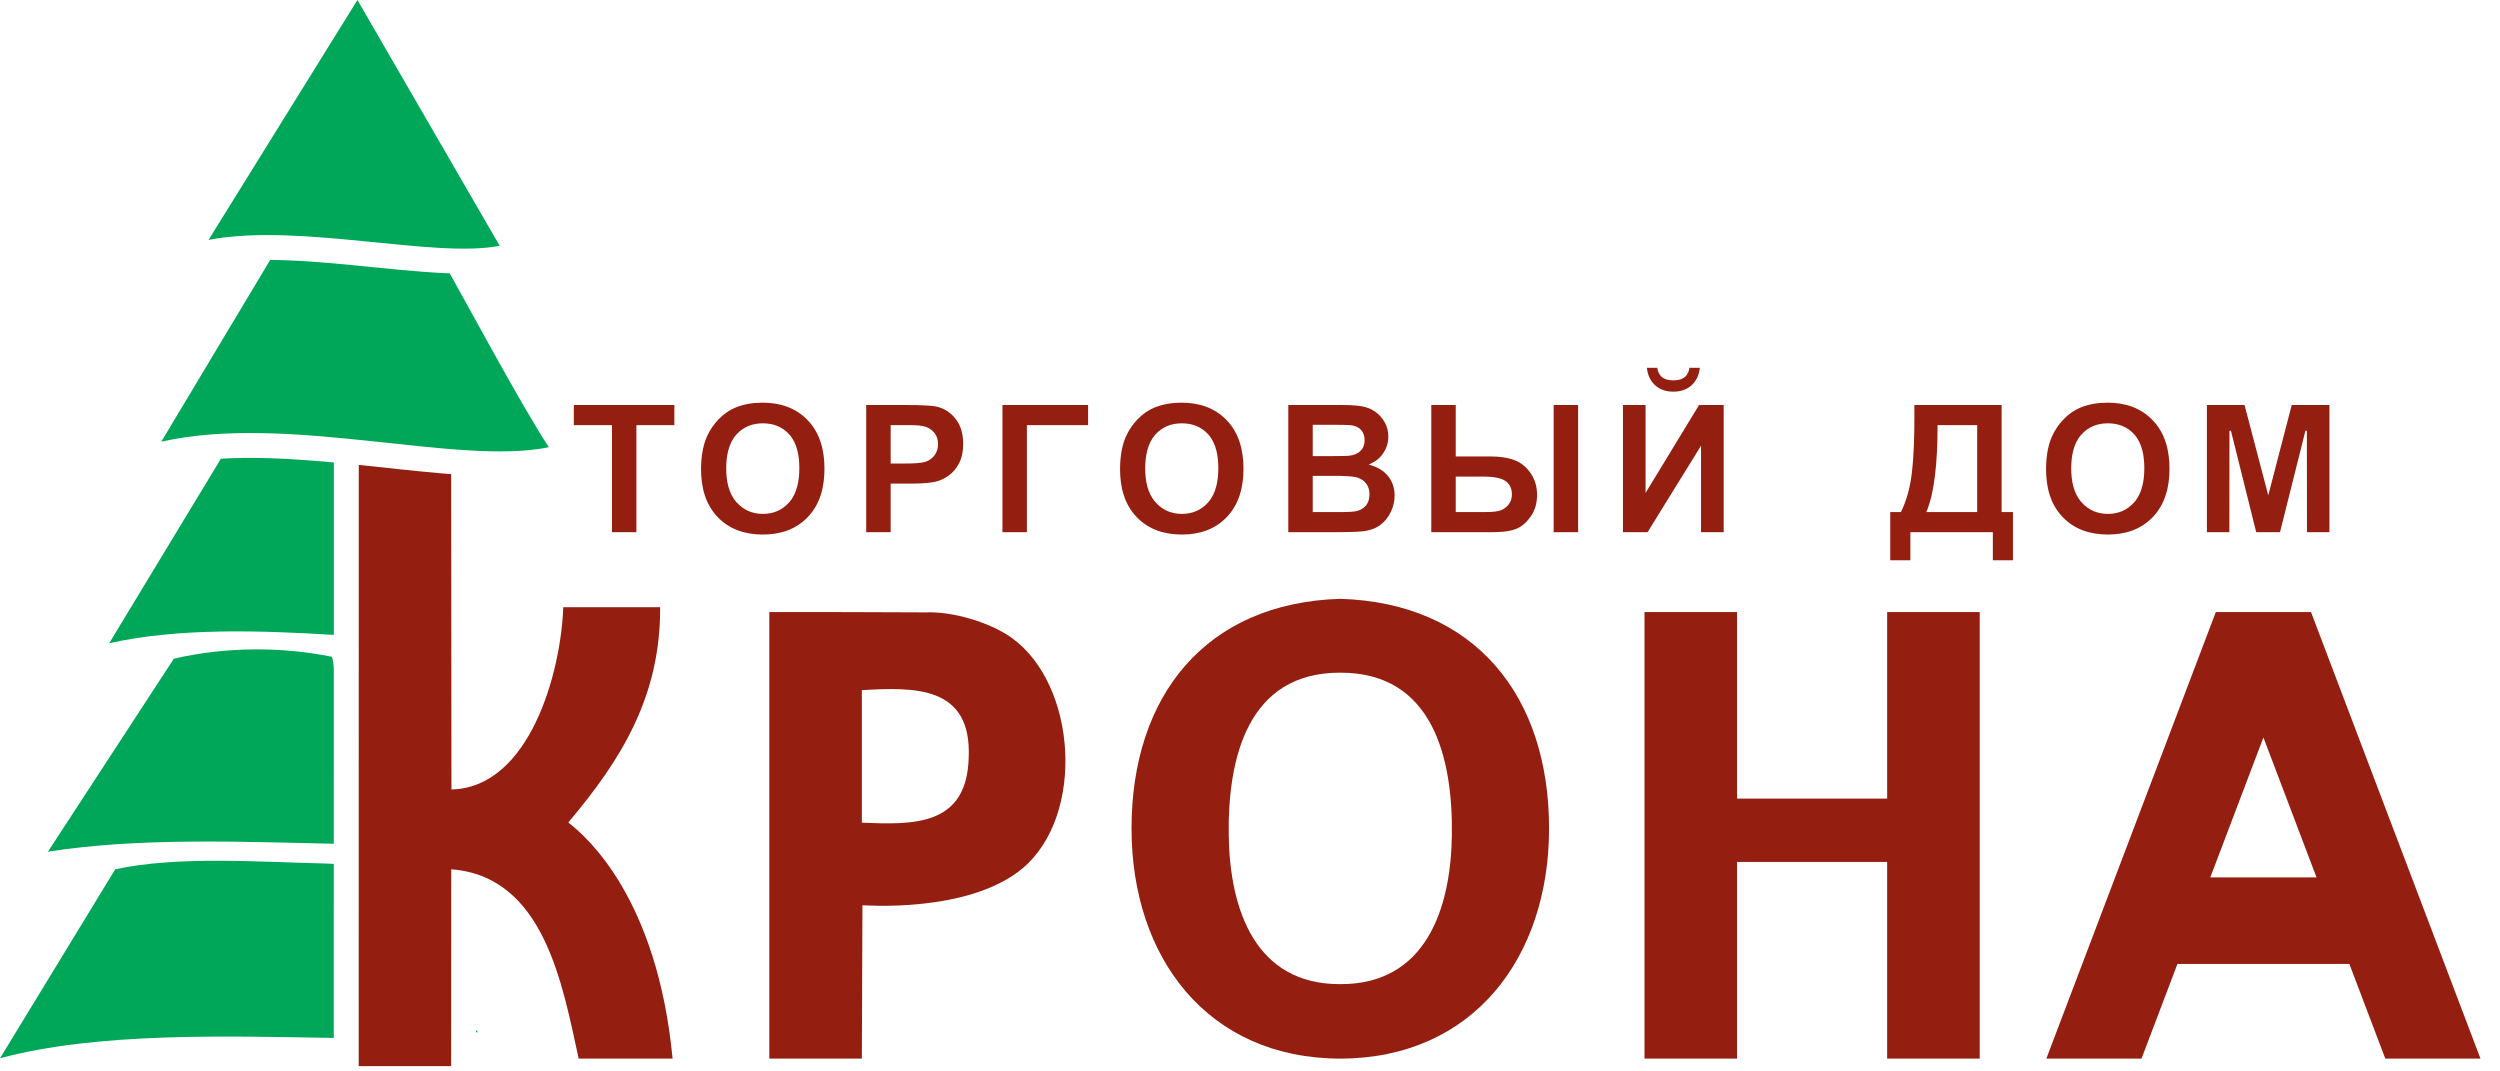
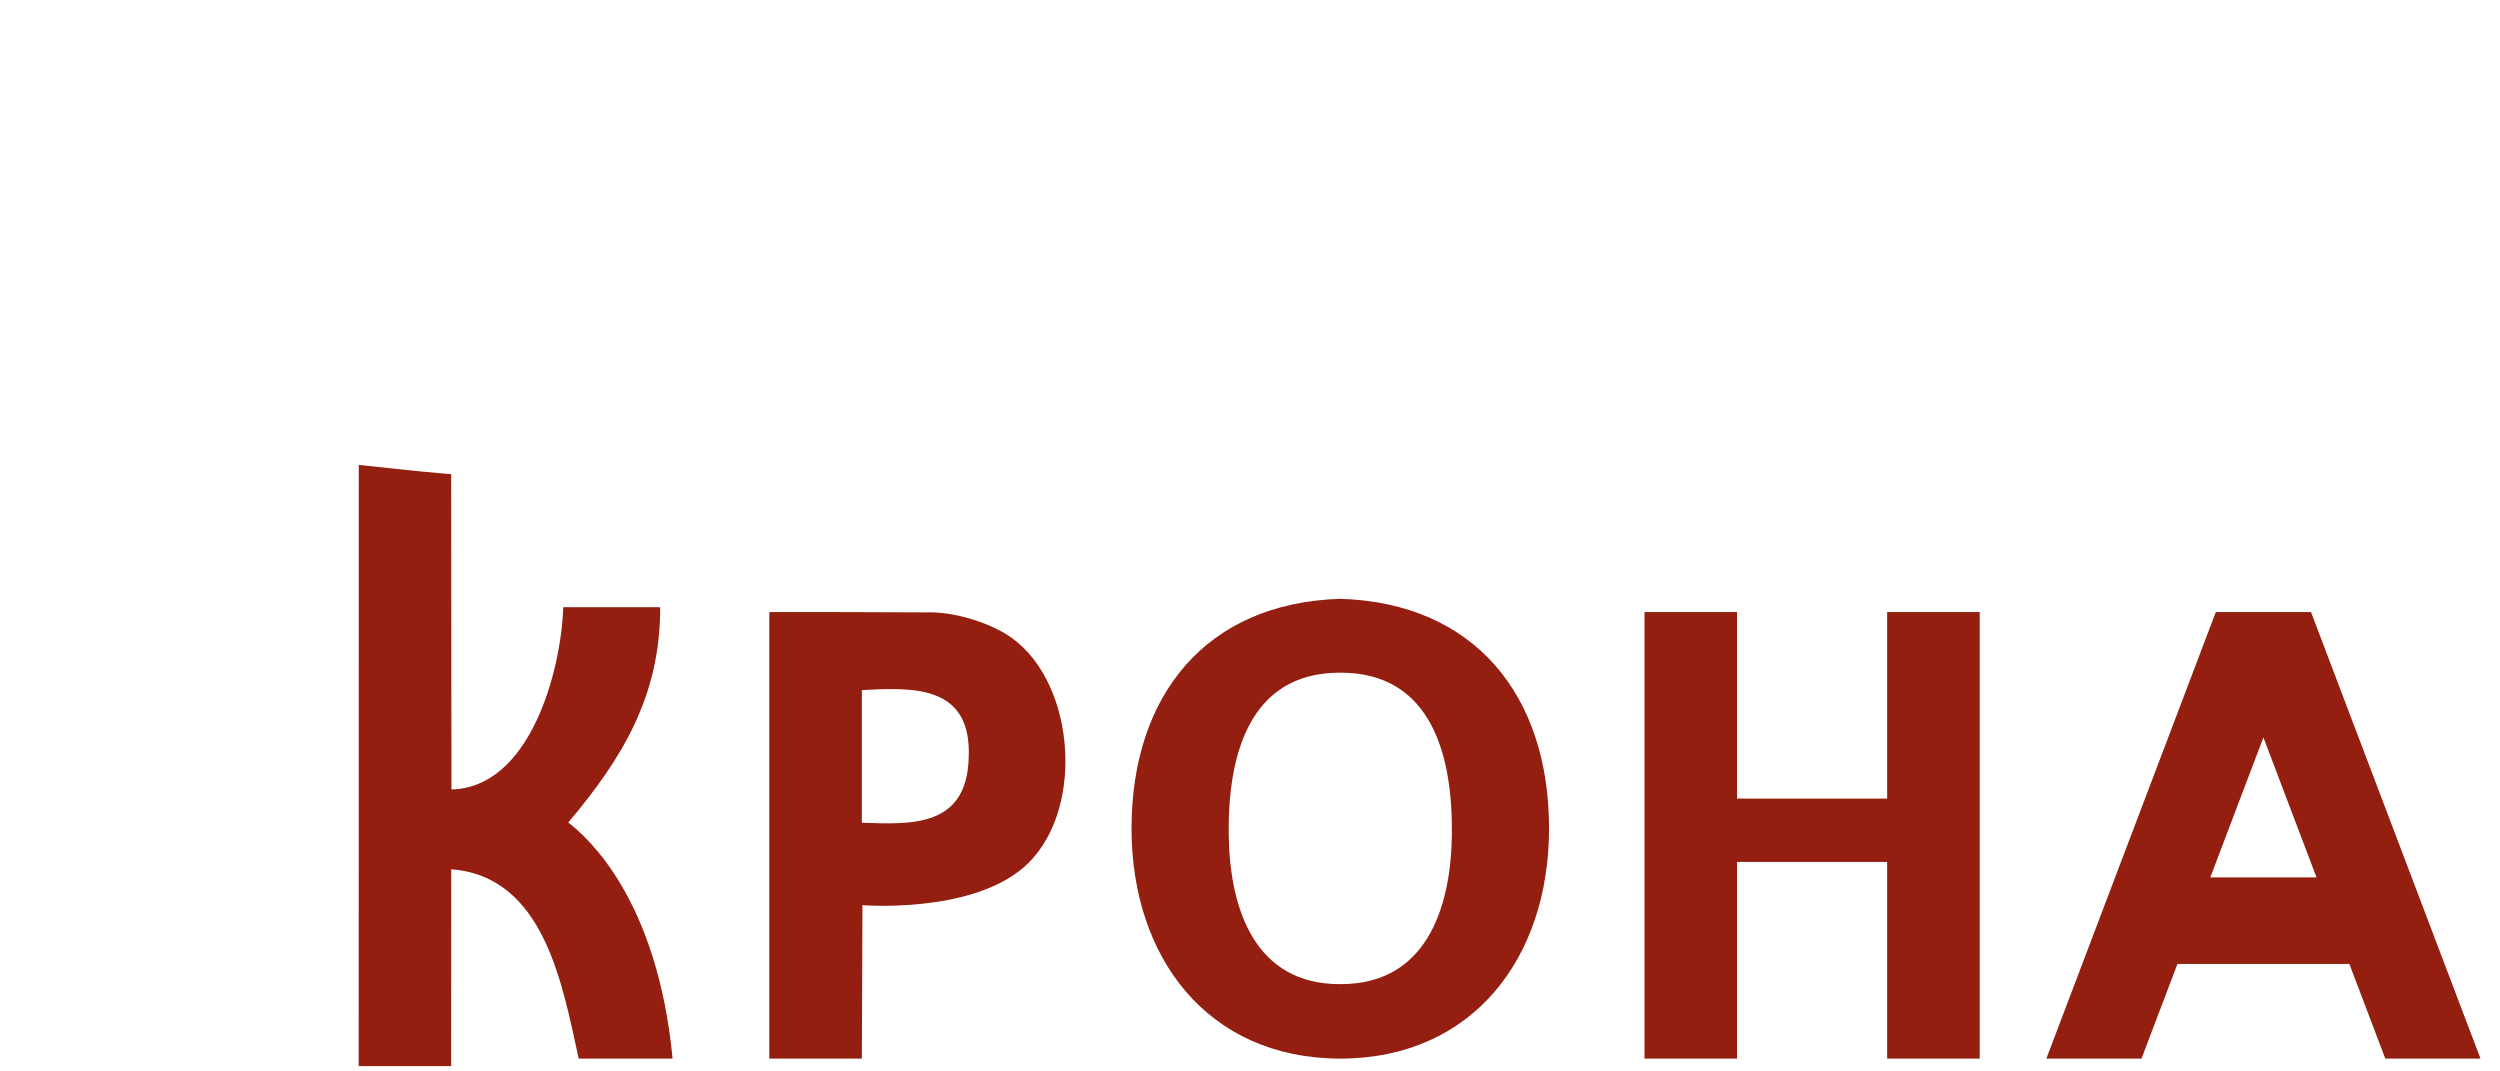
<svg xmlns="http://www.w3.org/2000/svg" width="140" height="60" viewBox="0 0 140 60" fill="none">
  <path fill-rule="evenodd" clip-rule="evenodd" d="M37.665 59.283C36.809 50.31 32.869 46.862 31.822 46.06C34.842 42.488 36.99 38.957 36.969 34.003H31.542C31.418 37.651 29.66 44.109 25.281 44.21L25.265 26.554C25.067 26.538 24.871 26.521 24.678 26.505C23.147 26.371 21.62 26.194 20.091 26.035L20.086 59.702H25.264L25.269 48.68C30.485 49.075 31.5 55.167 32.406 59.283H37.665ZM124.086 34.274H129.416L138.907 59.283H133.577L131.564 53.98H121.937L119.924 59.283H114.595L124.086 34.274ZM129.726 49.135L126.751 41.296L123.776 49.135H129.726ZM105.681 34.274H110.864V59.283H105.681V48.267H97.275V59.283H92.092V34.274H97.275V44.722H105.681V34.274ZM75.056 37.67C69.876 37.656 68.746 42.441 68.809 46.786C68.869 50.92 70.283 55.13 75.056 55.112C79.83 55.13 81.244 50.92 81.304 46.786C81.367 42.441 80.236 37.656 75.056 37.67ZM75.056 59.283C67.614 59.269 63.374 53.618 63.366 46.416C63.358 38.947 67.531 33.763 75.056 33.534C82.582 33.763 86.755 38.947 86.747 46.416C86.739 53.618 82.499 59.269 75.056 59.283ZM48.297 50.692L48.264 59.283H43.081V34.274C46.012 34.274 48.938 34.278 51.869 34.294C53.355 34.231 55.455 34.857 56.655 35.719C60.316 38.348 60.775 45.683 57.263 48.627C54.23 51.169 48.297 50.688 48.297 50.692ZM48.264 38.648V46.071C51.099 46.182 54.144 46.301 54.247 42.429C54.425 38.377 51.185 38.48 48.264 38.648Z" fill="#941E0F" />
-   <path fill-rule="evenodd" clip-rule="evenodd" d="M11.678 13.434L20.016 0C22.671 4.588 25.327 9.176 27.982 13.764C24.32 14.491 16.768 12.461 11.678 13.434ZM9.032 24.734L15.131 14.555C16.241 14.561 17.354 14.639 18.391 14.725C20.155 14.872 21.913 15.085 23.677 15.219C24.162 15.256 24.671 15.29 25.187 15.309C25.847 16.467 29.246 22.793 30.736 25.044C25.611 26.104 16.13 23.133 9.032 24.734ZM6.114 36.022L12.37 25.688C14.064 25.588 15.79 25.665 17.426 25.789C17.849 25.822 18.272 25.858 18.695 25.897L18.694 35.554C14.519 35.299 9.956 35.156 6.114 36.022ZM2.682 47.696L9.734 36.888C12.657 36.203 15.855 36.219 18.584 36.78C18.665 37.009 18.685 37.266 18.693 37.497L18.692 47.25C13.926 47.154 7.831 46.876 2.682 47.696ZM0 59.263L6.452 48.68C9.98 47.919 14.52 48.275 18.372 48.361C18.484 48.364 18.59 48.371 18.692 48.382L18.691 58.124C12.797 58.03 5.495 57.783 0 59.263ZM26.66 57.664L26.751 57.8C26.721 57.806 26.69 57.812 26.66 57.818L26.66 57.664Z" fill="#00A759" />
-   <path fill-rule="evenodd" clip-rule="evenodd" d="M34.269 29.803H35.638V23.807H37.764V22.681H32.133V23.807H34.269V29.803ZM39.259 26.286C39.259 27.274 39.495 28.237 40.197 28.964C40.876 29.668 41.762 29.934 42.725 29.934C43.685 29.934 44.559 29.661 45.233 28.959C45.939 28.224 46.17 27.246 46.17 26.252C46.17 25.252 45.94 24.265 45.226 23.527C44.546 22.824 43.671 22.55 42.705 22.55C42.18 22.55 41.652 22.627 41.166 22.832C40.817 22.979 40.513 23.202 40.249 23.473C39.971 23.759 39.747 24.086 39.586 24.45C39.336 25.018 39.259 25.671 39.259 26.286ZM40.668 26.237C40.668 25.582 40.781 24.847 41.233 24.34C41.626 23.9 42.135 23.706 42.722 23.706C43.306 23.706 43.813 23.895 44.204 24.333C44.652 24.835 44.762 25.569 44.762 26.217C44.762 26.88 44.648 27.622 44.191 28.134C43.801 28.571 43.306 28.778 42.722 28.778C42.136 28.778 41.639 28.567 41.248 28.129C40.791 27.619 40.668 26.9 40.668 26.237ZM48.508 29.803H49.877V27.082H50.871C51.346 27.082 51.902 27.076 52.369 26.979C52.636 26.924 52.884 26.801 53.106 26.646C53.364 26.467 53.557 26.225 53.703 25.95C53.881 25.616 53.938 25.229 53.938 24.855C53.938 24.363 53.834 23.874 53.529 23.477C53.267 23.136 52.934 22.898 52.516 22.787C52.326 22.736 52.088 22.72 51.892 22.708C51.529 22.685 51.162 22.681 50.798 22.681H48.508V29.803ZM49.877 23.807H50.623C50.94 23.807 51.367 23.799 51.677 23.857C51.918 23.901 52.123 24.011 52.287 24.194C52.46 24.386 52.53 24.621 52.53 24.877C52.53 25.09 52.476 25.288 52.357 25.465C52.239 25.64 52.078 25.762 51.882 25.839C51.59 25.953 51.03 25.956 50.718 25.956H49.877V23.807ZM56.138 22.681V29.803H57.506V23.807H60.933V22.681H56.138ZM62.724 26.286C62.724 27.274 62.959 28.237 63.661 28.964C64.34 29.668 65.225 29.934 66.189 29.934C67.15 29.934 68.023 29.661 68.697 28.959C69.403 28.224 69.635 27.246 69.635 26.252C69.635 25.252 69.404 24.265 68.69 23.527C68.01 22.824 67.135 22.55 66.169 22.55C65.644 22.55 65.116 22.627 64.63 22.832C64.281 22.979 63.976 23.202 63.713 23.473C63.435 23.759 63.211 24.085 63.05 24.45C62.8 25.018 62.724 25.671 62.724 26.286ZM64.132 26.237C64.132 25.582 64.245 24.847 64.696 24.34C65.089 23.899 65.599 23.706 66.186 23.706C66.769 23.706 67.276 23.895 67.668 24.333C68.116 24.835 68.226 25.568 68.226 26.217C68.226 26.88 68.112 27.622 67.655 28.134C67.265 28.571 66.77 28.778 66.186 28.778C65.6 28.778 65.103 28.567 64.712 28.129C64.255 27.619 64.132 26.9 64.132 26.237ZM72.145 22.681V29.803H74.555C74.933 29.803 75.312 29.8 75.69 29.789C75.893 29.783 76.106 29.777 76.307 29.755C76.648 29.718 76.981 29.619 77.263 29.421C77.531 29.233 77.731 28.985 77.875 28.692C78.02 28.396 78.098 28.084 78.098 27.754C78.098 27.362 77.993 27.004 77.755 26.692C77.506 26.365 77.158 26.167 76.768 26.052L76.648 26.016L76.762 25.965C77.062 25.829 77.303 25.625 77.481 25.349C77.658 25.075 77.746 24.773 77.746 24.447C77.746 24.155 77.679 23.878 77.53 23.627C77.393 23.394 77.215 23.193 76.99 23.041C76.767 22.89 76.52 22.796 76.254 22.751C75.855 22.683 75.389 22.681 74.984 22.681H72.145ZM73.513 23.787H74.396C74.671 23.787 74.946 23.788 75.221 23.793C75.357 23.796 75.508 23.797 75.644 23.812C75.861 23.838 76.073 23.912 76.221 24.08C76.364 24.241 76.418 24.441 76.418 24.653C76.418 24.88 76.353 25.085 76.191 25.247C76.025 25.413 75.805 25.49 75.576 25.517C75.455 25.532 75.325 25.533 75.204 25.536C74.974 25.542 74.743 25.543 74.513 25.543H73.513V23.787ZM73.513 26.649H74.737C75.074 26.649 75.728 26.645 76.046 26.756C76.239 26.823 76.406 26.935 76.524 27.104C76.644 27.277 76.69 27.475 76.69 27.683C76.69 27.92 76.633 28.148 76.473 28.329C76.326 28.495 76.136 28.591 75.918 28.633C75.804 28.654 75.672 28.66 75.555 28.665C75.341 28.675 75.125 28.677 74.91 28.677H73.513V26.649ZM80.152 22.681V29.803H83.51C83.932 29.803 84.469 29.78 84.868 29.633C85.216 29.506 85.488 29.244 85.702 28.949C85.966 28.584 86.076 28.163 86.076 27.713C86.076 27.274 85.966 26.864 85.716 26.5C85.488 26.168 85.194 25.913 84.816 25.77C84.406 25.614 83.95 25.563 83.514 25.563H81.521V22.681H80.152ZM81.521 28.677V26.689H83.047C83.416 26.689 83.993 26.716 84.306 26.936C84.564 27.117 84.667 27.385 84.667 27.693C84.667 27.921 84.599 28.125 84.447 28.295C84.311 28.447 84.146 28.561 83.946 28.61C83.669 28.678 83.274 28.677 82.988 28.677H81.521ZM87.005 22.681V29.803H88.374V22.681H87.005ZM90.885 22.681V29.803H92.263L95.258 24.96V29.803H96.526V22.681H95.147L92.152 27.604V22.681H90.885ZM94.608 20.595C94.582 20.793 94.508 20.979 94.352 21.111C94.175 21.26 93.933 21.3 93.709 21.3C93.484 21.3 93.24 21.26 93.064 21.111C92.907 20.979 92.834 20.793 92.807 20.595H92.225C92.265 20.965 92.397 21.306 92.675 21.564C92.963 21.83 93.321 21.933 93.709 21.933C94.095 21.933 94.453 21.83 94.74 21.564C95.018 21.306 95.15 20.965 95.191 20.595H94.608ZM107.205 22.681V23.397C107.205 24.421 107.181 25.474 107.062 26.491C106.974 27.235 106.792 27.975 106.464 28.651L106.452 28.677H105.854V31.376H106.981V29.803H111.599V31.376H112.725V28.677H112.09V22.681H107.205ZM108.503 23.807H110.722V28.677H107.875L107.901 28.613C108.143 28.012 108.271 27.32 108.352 26.68C108.47 25.748 108.503 24.792 108.503 23.854V23.807ZM114.58 26.286C114.58 27.274 114.815 28.237 115.517 28.964C116.196 29.668 117.082 29.934 118.045 29.934C119.006 29.934 119.879 29.661 120.553 28.959C121.259 28.224 121.491 27.246 121.491 26.252C121.491 25.252 121.26 24.265 120.546 23.527C119.867 22.824 118.991 22.55 118.025 22.55C117.501 22.55 116.972 22.627 116.486 22.832C116.137 22.979 115.833 23.202 115.569 23.473C115.292 23.759 115.068 24.085 114.907 24.45C114.656 25.018 114.58 25.671 114.58 26.286ZM115.988 26.237C115.988 25.582 116.101 24.847 116.553 24.34C116.946 23.899 117.456 23.706 118.042 23.706C118.626 23.706 119.133 23.895 119.524 24.333C119.973 24.835 120.082 25.568 120.082 26.217C120.082 26.88 119.968 27.622 119.511 28.134C119.121 28.571 118.626 28.778 118.042 28.778C117.456 28.778 116.96 28.567 116.568 28.129C116.111 27.619 115.988 26.9 115.988 26.237ZM123.587 29.803H124.844L124.85 24.128L124.931 24.118L126.348 29.803H127.68L129.104 24.118L129.185 24.128L129.19 29.803H130.448V22.681H128.337L127.023 27.74L125.693 22.681H123.587V29.803Z" fill="#941E0F" />
</svg>